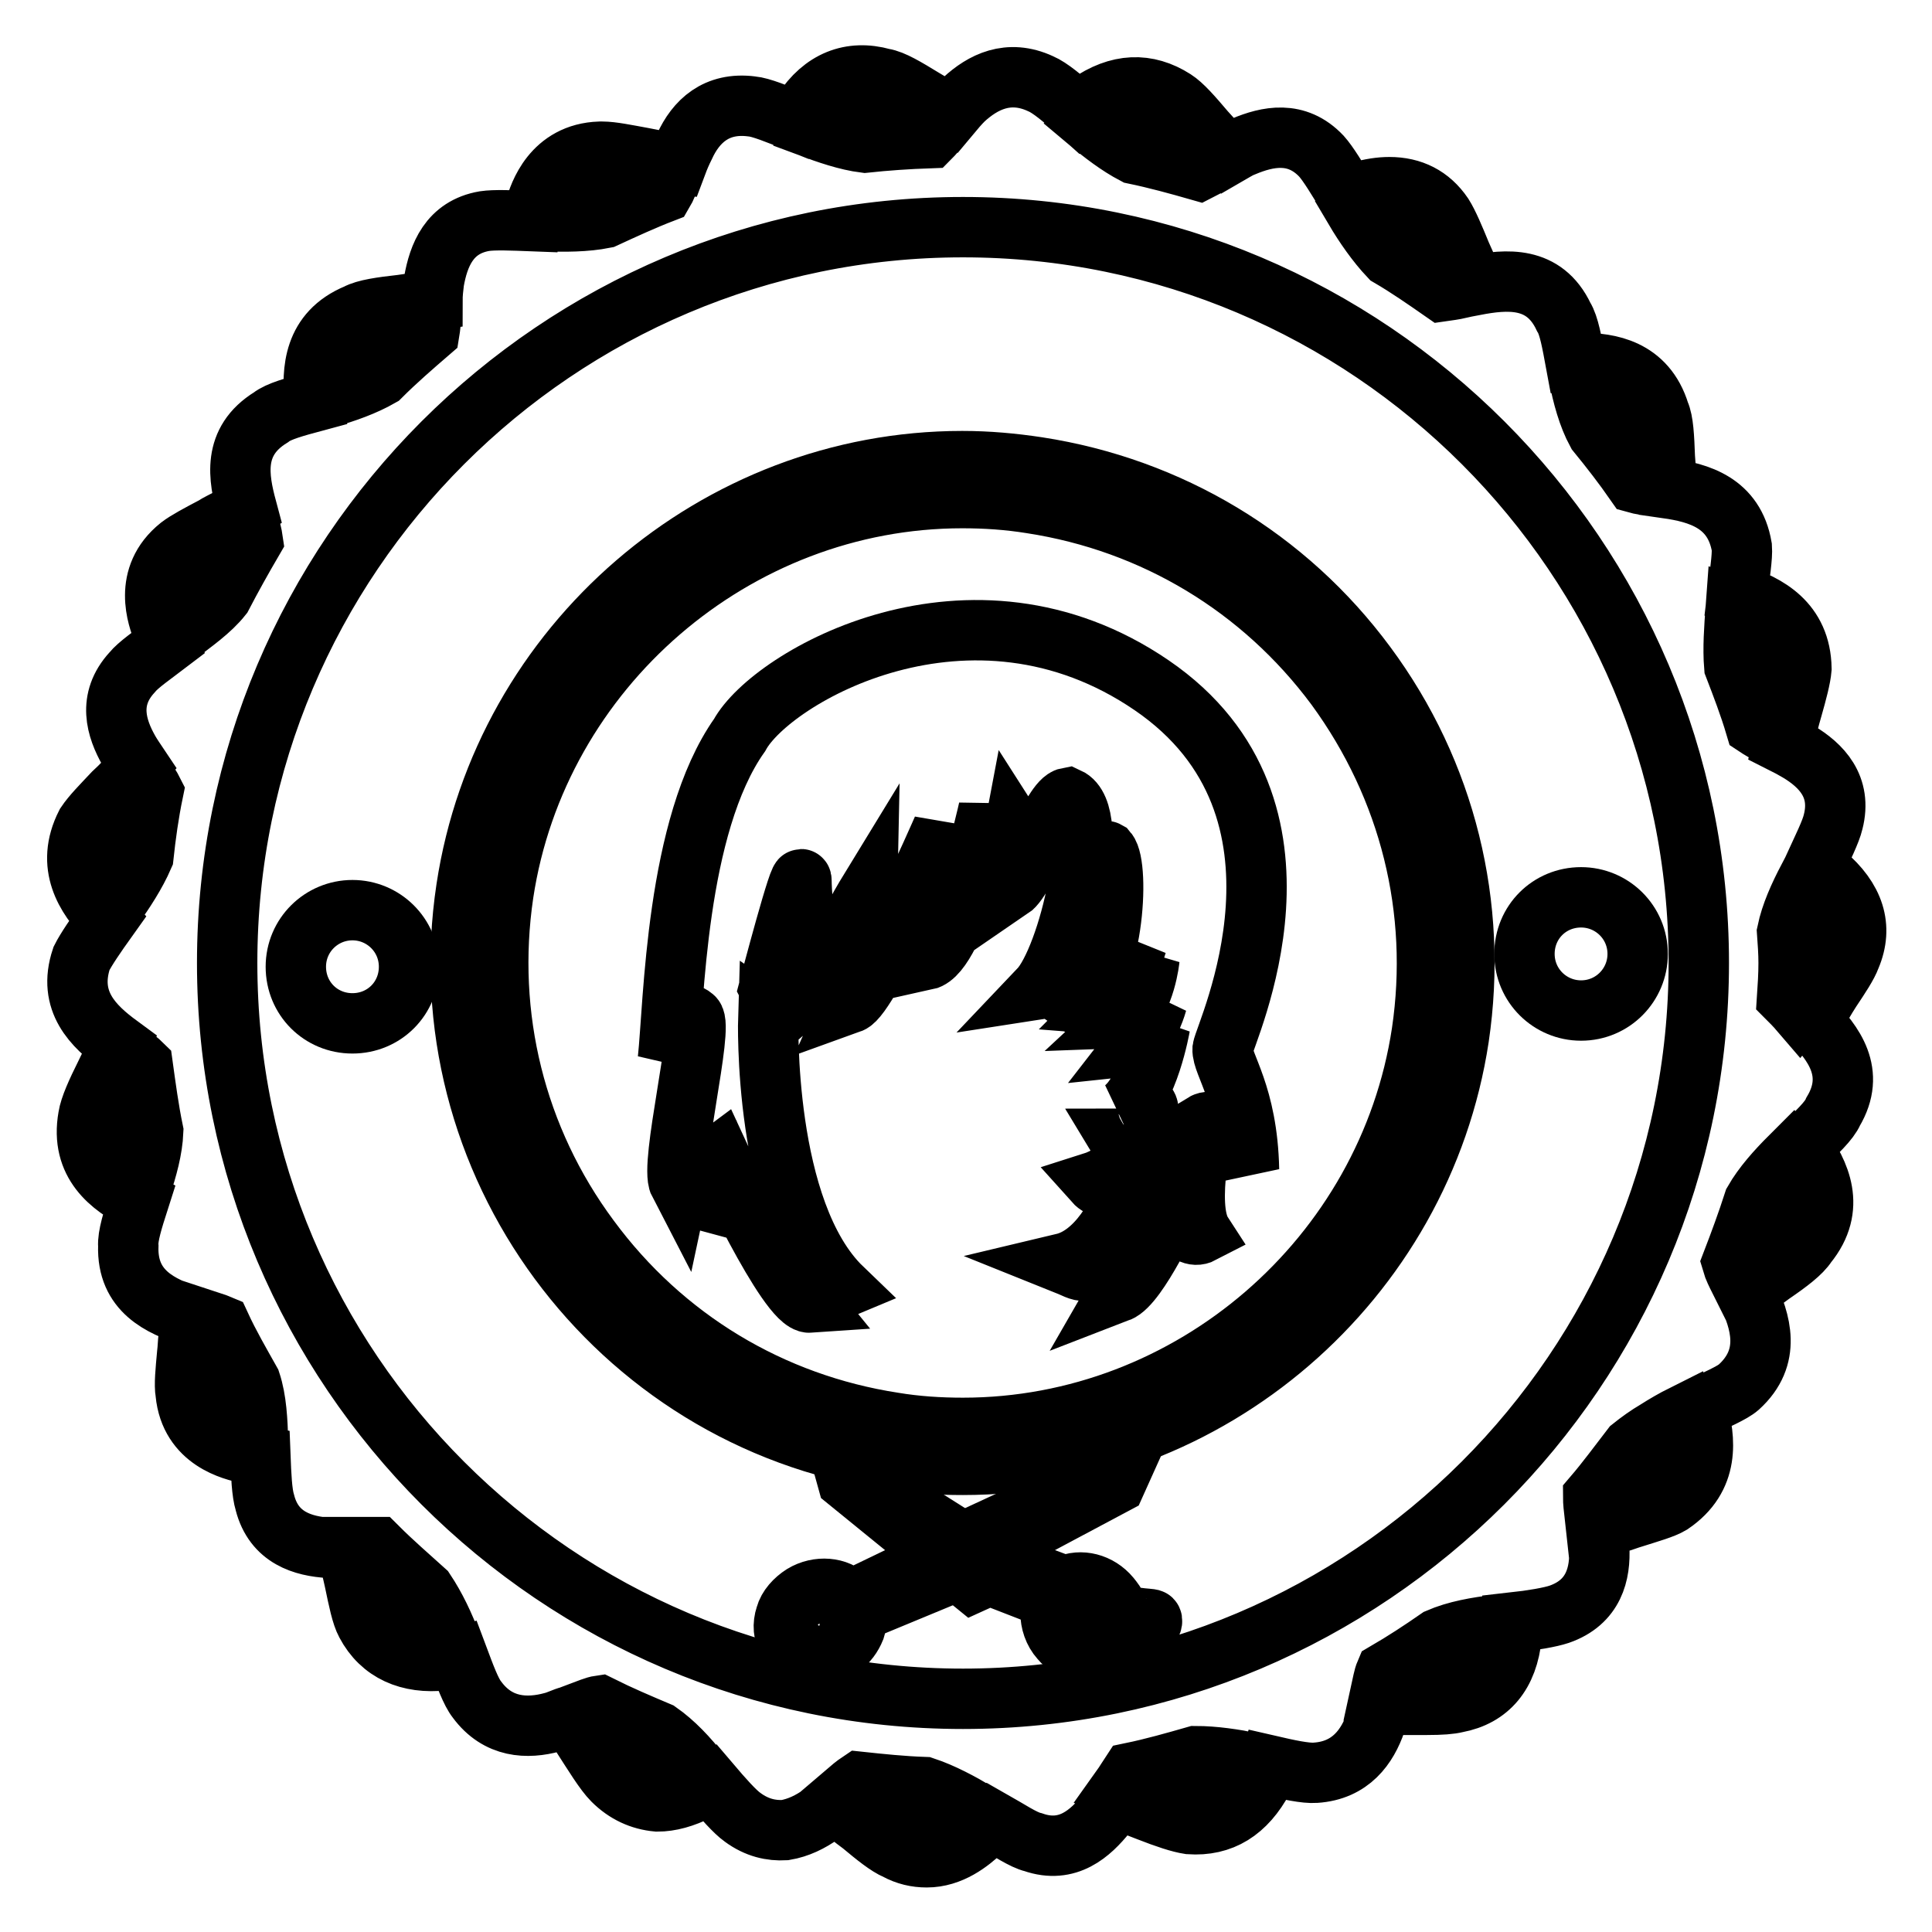
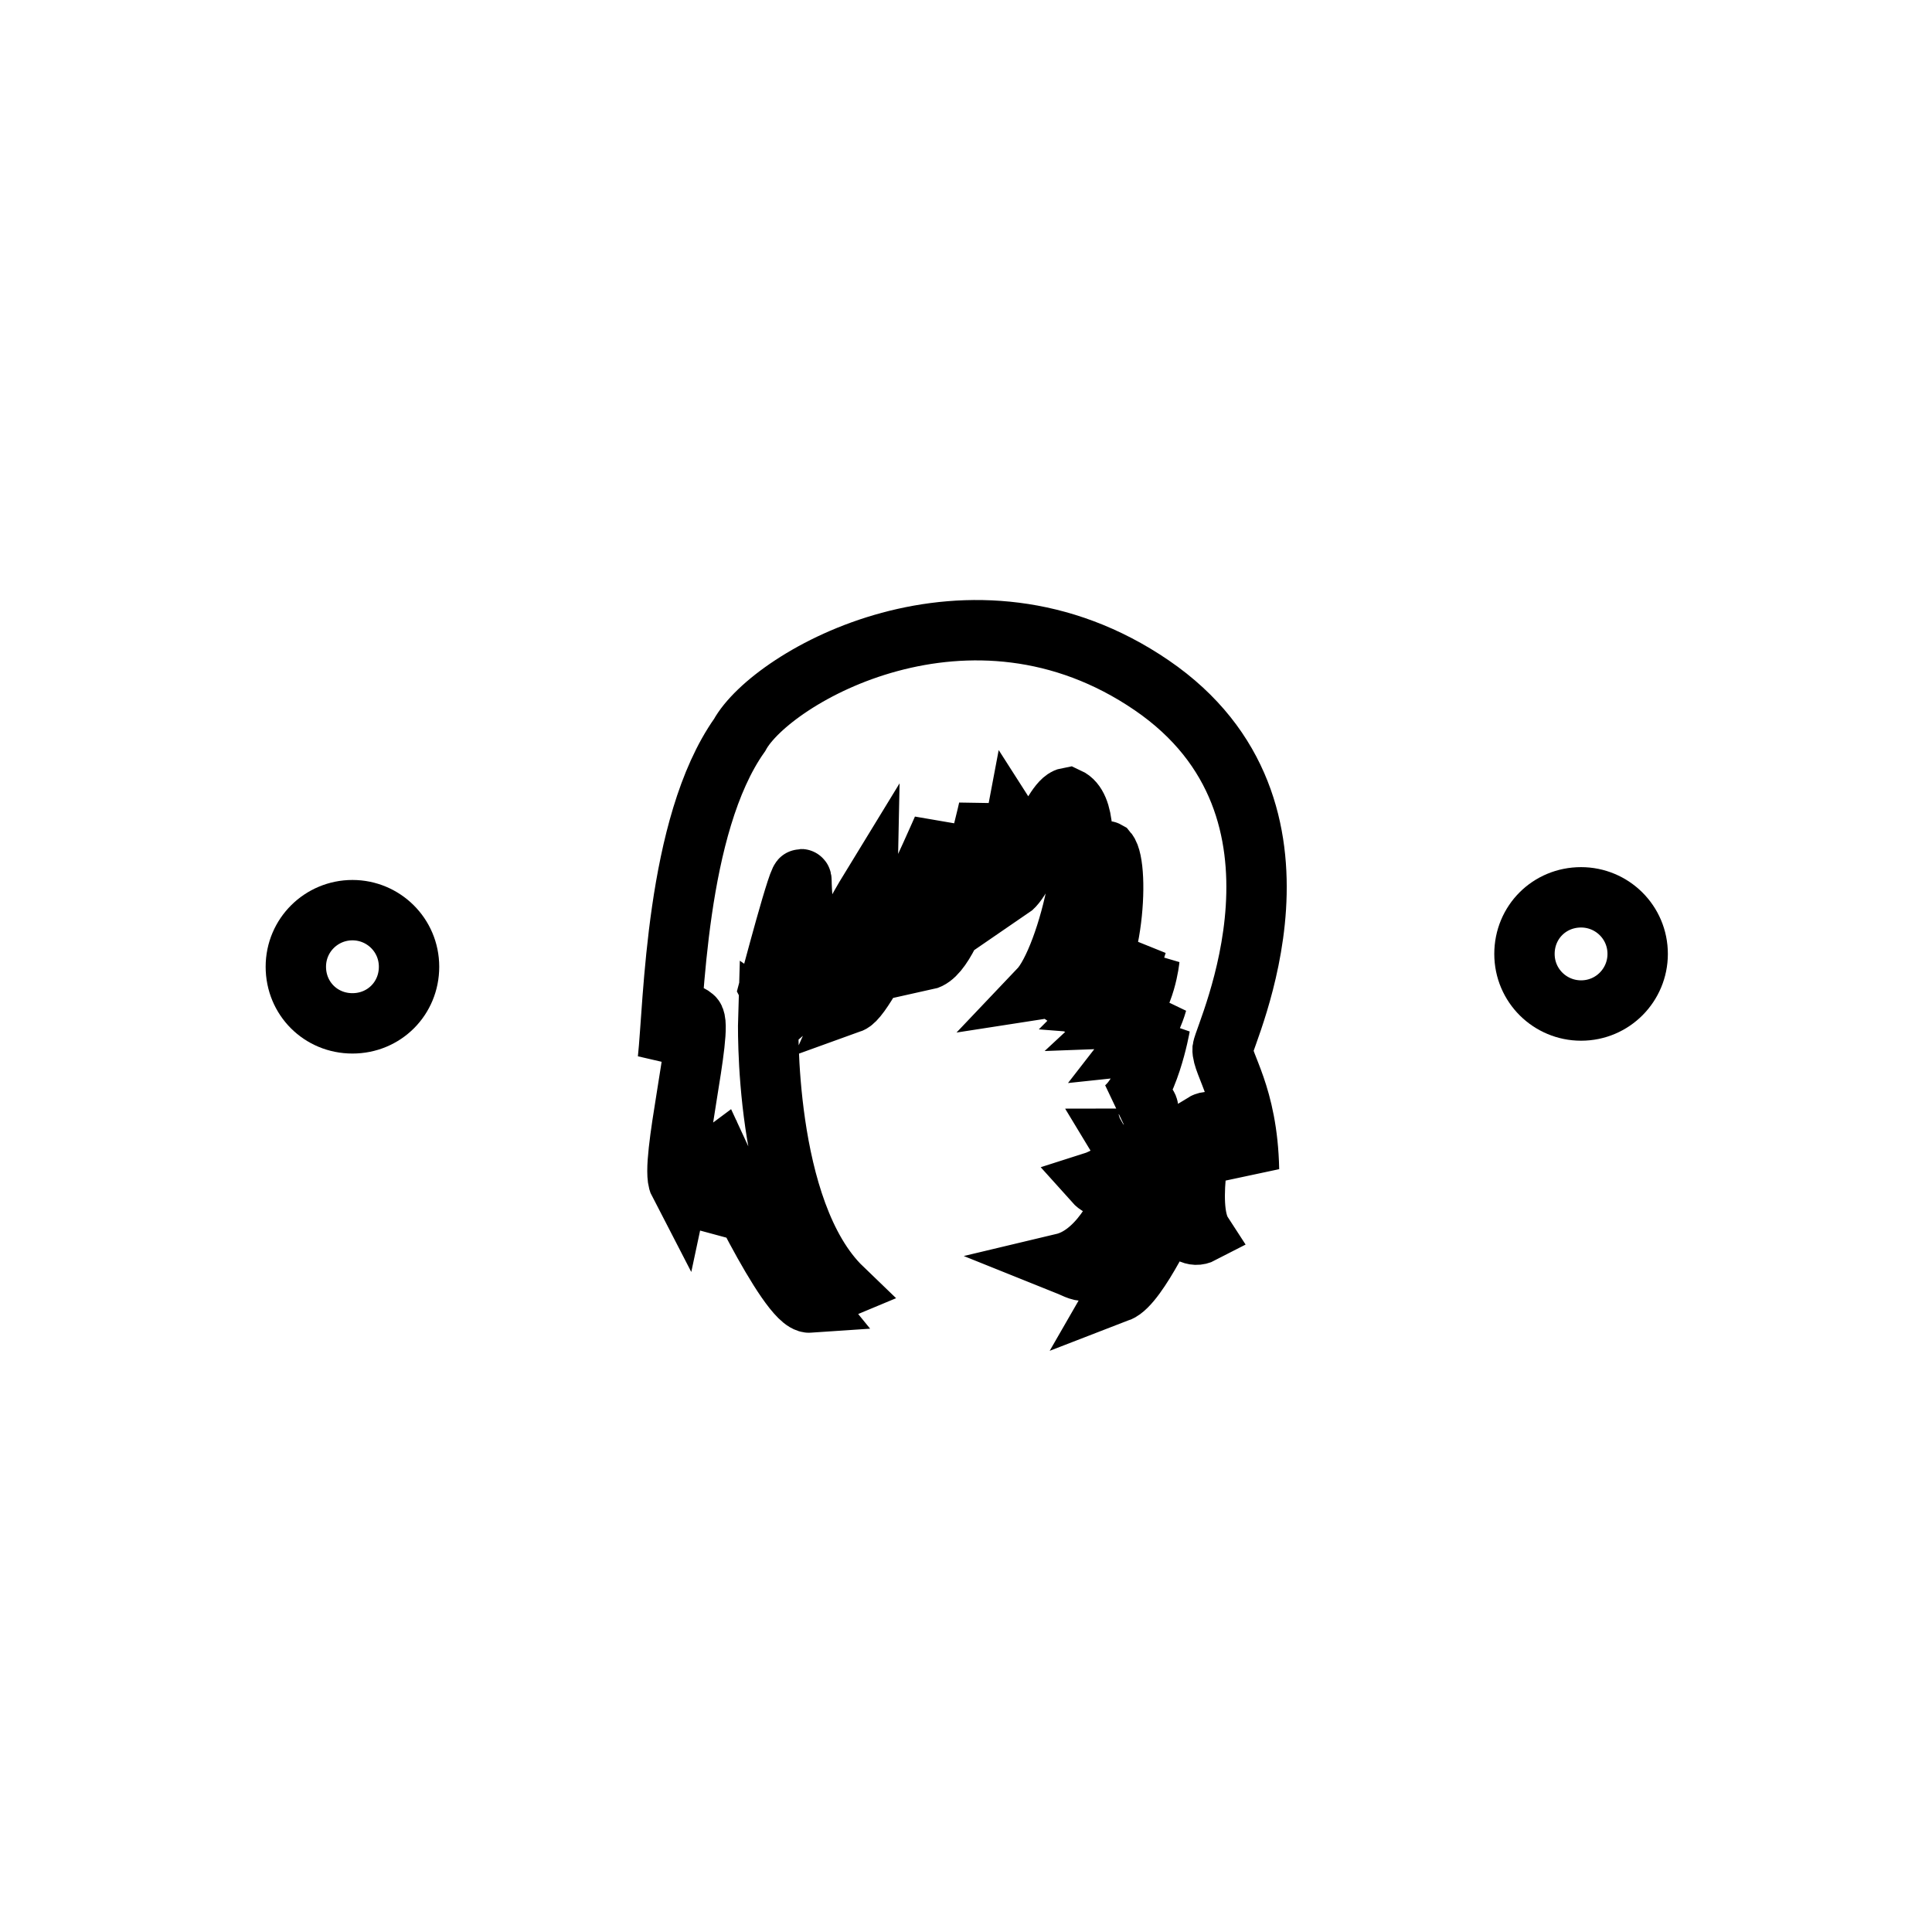
<svg xmlns="http://www.w3.org/2000/svg" version="1.1" x="0px" y="0px" viewBox="0 0 256 256" enable-background="new 0 0 256 256" xml:space="preserve">
  <g>
    <g>
      <g>
        <g>
-           <path stroke-width="8" fill-opacity="0" stroke="#000000" d="M147.8 196.6L148.7 194.6 128.4 204 130.9 205.6 z" />
-           <path stroke-width="8" fill-opacity="0" stroke="#000000" d="M124,206.6l-11.4,5.5l0-0.1c-0.1-0.1-0.1-0.1-0.2-0.2c-1.4-1.5-4-1.7-6-0.5c-1.1,0.7-2,1.7-2.3,2.8c-0.4,1.2-0.3,2.4,0.3,3.4c0.1,0.2,0.3,0.5,0.5,0.7c1.1,1.1,2.8,1.5,4.5,1.1c0.7-0.1,1.4-0.5,2-1c0.9-0.7,1.5-1.5,1.9-2.5c0.2-0.6,0.3-1.3,0.2-1.9l-0.1-0.2l12.8-5.3L124,206.6z M112,215.5c-0.3,0.9-0.9,1.6-1.8,2.1c-1.5,0.9-3.3,0.8-4.3-0.2c-0.1-0.1-0.2-0.3-0.4-0.5c-0.4-0.7-0.5-1.5-0.2-2.3c0.3-0.9,0.9-1.6,1.8-2.1c1.5-0.9,3.3-0.8,4.3,0.2c0.1,0.1,0.3,0.3,0.3,0.5C112.3,213.8,112.3,214.6,112,215.5z" />
-           <path stroke-width="8" fill-opacity="0" stroke="#000000" d="M147.1,211.6c-1.5-1.8-3.9-2.4-5.8-1.5c0,0-0.1,0-0.1,0.1l-10.9-4.1l-18.5-11.7l0.5,1.8l16.6,13.5l2.2-1l8.5,3.3c-0.2,0.5-0.4,1.1-0.4,1.7c0,1.2,0.4,2.5,1.3,3.5c1.5,1.8,3.9,2.4,5.8,1.5c0.3-0.1,0.5-0.3,0.7-0.5c0.5-0.4,0.9-0.9,1.1-1.6c1.2-1.3,3.3-0.7,3.8-0.8c0.5,0,0.9-1,0.7-1.2c-0.2-0.2-3.6,0-4.5-1.4C147.9,212.6,147.5,212.1,147.1,211.6z M129.4,208.1c-0.3,0.1-0.8,0-0.9-0.3c-0.1-0.3,0-0.8,0.3-0.9c0.3-0.2,0.8,0,0.9,0.3C129.9,207.5,129.7,207.9,129.4,208.1z M146.1,217.2c-0.1,0.1-0.3,0.2-0.5,0.3c-1.3,0.7-3.1,0.2-4.2-1.2c-0.6-0.7-1-1.7-1-2.6c0-0.9,0.4-1.6,0.9-2.1c0.2-0.1,0.3-0.2,0.5-0.3c1.3-0.7,3.1-0.2,4.1,1.2c0.7,0.8,1,1.7,1,2.6C147,215.9,146.7,216.7,146.1,217.2z" />
-           <path stroke-width="8" fill-opacity="0" stroke="#000000" d="M137.5,61.9c-3.3-0.5-6.6-0.8-10-0.8c-32.6,0-60.8,24.3-65.7,56.6c-5.5,36.2,19.6,70.2,55.8,75.7c3.3,0.5,6.6,0.7,10,0.7c32.6,0,60.8-24.3,65.7-56.6c2.6-17.5-1.7-35.1-12.3-49.4C170.5,73.9,155,64.6,137.5,61.9z M188.4,136.8c-4.5,29.8-30.6,52.4-60.8,52.4c-3.1,0-6.2-0.2-9.2-0.7c-16.2-2.5-30.5-11.1-40.3-24.4c-9.8-13.2-13.8-29.5-11.4-45.7c4.5-29.8,30.7-52.4,60.8-52.4c3.1,0,6.1,0.2,9.2,0.7c16.2,2.5,30.5,11.1,40.3,24.3C186.8,104.4,190.8,120.6,188.4,136.8z" />
-           <path stroke-width="8" fill-opacity="0" stroke="#000000" d="M242.6,131.2c1.2-1.8,2.2-3.3,2.6-4.4c1.7-4,0.5-7.7-3.4-11c-0.5-0.4-0.9-0.7-1.4-1c1.1-2.4,2.2-4.6,2.5-5.9c1.2-4.7-1.6-7.5-4.6-9.3c-0.7-0.4-1.4-0.8-2-1.1c0.2-0.8,0.4-1.7,0.6-2.5c0.2-0.8,0.4-1.5,0.6-2.2c0.6-2.1,1.1-4,1.2-5.2c-0.1-6.2-4.6-8.5-8.5-9.8c0.3-2.6,0.7-5,0.6-6.3c-1-5.9-5.7-7.2-9.9-7.8c-0.1-1.4-0.2-2.8-0.3-4.1c-0.1-2.7-0.2-4.8-0.7-5.9c-1.8-5.9-6.8-6.6-10.3-6.6c-0.3,0-0.5,0-0.8,0c-0.5-2.7-0.9-5-1.6-6.1c-2.6-5.5-7.6-5-11.8-4.2c-0.6-1.4-1.2-2.8-1.8-4.1c-0.9-2.2-1.7-4.1-2.4-5.2c-1.7-2.5-4.1-3.7-7.1-3.7c-1.2,0-2.5,0.2-3.9,0.6c-0.6,0.1-1.1,0.4-1.6,0.6c-1.4-2.3-2.6-4.3-3.5-5.3c-3.3-3.5-7.2-2.6-10.3-1.3c-0.8,0.3-1.5,0.8-2.2,1.2c-1-1.1-2-2.2-2.9-3.2c-1.7-2-3-3.5-4.1-4.2c-3.6-2.3-7.4-2.2-11.4,0.6c-0.5,0.4-0.9,0.7-1.3,1.1c-2-1.8-3.8-3.3-5-3.8c-4.3-2-7.7-0.2-10.2,2.1c-0.6,0.6-1.2,1.3-1.7,1.9c-1.2-0.7-2.5-1.3-3.6-2c-2.3-1.4-4.1-2.5-5.4-2.7c-4.3-1.2-8,0.3-10.6,4.3c-0.3,0.5-0.6,0.9-0.9,1.4c-2.5-1-4.7-1.9-5.9-2c-4.7-0.6-7.4,2-8.9,5.3c-0.4,0.8-0.7,1.5-1,2.3c-1.5-0.2-3-0.5-4.5-0.8c-2.2-0.4-4.1-0.8-5.4-0.8h-0.3c-6.3,0.2-8.1,5.7-8.6,7.5c-0.2,0.6-0.3,1.1-0.4,1.7c-2.6-0.1-5-0.2-6.3,0c-4.7,0.8-6.1,4.6-6.7,8c-0.1,0.8-0.2,1.7-0.2,2.5c-1.4,0.2-2.8,0.4-4.1,0.6c-2.7,0.3-4.8,0.6-5.9,1.2c-5.8,2.4-6,7.5-5.6,11.6c-2.6,0.7-4.8,1.3-5.8,2.1c-5.2,3.2-4.3,8-3.2,12.1c-0.5,0.3-1.1,0.6-1.6,0.9l-0.8,0.4c-0.7,0.4-1.4,0.7-2,1.1c-1.9,1-3.6,1.9-4.5,2.6c-5,4-2.9,9.5-2.2,11.3c0.2,0.6,0.5,1,0.7,1.5c-2.1,1.6-4,2.9-4.8,3.9c-3.3,3.6-2.1,7.4-0.4,10.4c0.4,0.7,0.9,1.4,1.3,2c-1.1,1.3-2.3,2.6-3.4,3.6c-1.5,1.6-2.8,2.9-3.6,4.1c-2.8,5.5,0,9.7,2.8,12.6c-1.5,2.1-2.8,4-3.4,5.2c-1.9,5.7,1.6,9,5,11.5c-0.6,1.3-1.2,2.6-1.8,3.8c-1.2,2.4-2.1,4.4-2.3,5.7c-1.1,6.2,3,9.2,6.7,11.1c-0.8,2.5-1.5,4.7-1.4,6c-0.2,6,4.3,8,8.3,9.3c-0.1,0.7-0.1,1.3-0.2,2l-0.1,0.7c-0.1,0.8-0.1,1.5-0.2,2.3c-0.2,2.2-0.4,4.1-0.2,5.2c0.6,6.3,6.3,7.6,8.2,8c0.6,0.1,1.2,0.2,1.7,0.3c0.1,2.6,0.2,4.9,0.6,6.2c1.2,4.7,5.1,5.8,8.5,6c0.8,0,1.6,0,2.3,0c0.4,1.5,0.8,3.1,1.1,4.5c0.5,2.4,0.9,4.4,1.5,5.5c2,3.8,5.7,5.4,10.3,4.9c0.7-0.1,1.2-0.2,1.9-0.4c0.9,2.4,1.7,4.6,2.5,5.6c2.8,3.8,6.7,3.9,10,3c0.8-0.2,1.5-0.6,2.3-0.8c0.5,0.8,1,1.6,1.4,2.3c1.8,2.8,3.2,5.1,4.3,6.2c1.7,1.7,3.7,2.6,5.9,2.8c1.7,0,3.5-0.5,5.5-1.5c0.6-0.3,1-0.6,1.5-0.9c1.7,2,3.3,3.8,4.3,4.5c1.9,1.4,3.8,1.8,5.6,1.7c1.8-0.3,3.4-1.1,4.8-2.1c0.6-0.5,1.2-0.9,1.8-1.4c1.3,1,2.5,2,3.6,2.8c1.8,1.5,3.4,2.8,4.6,3.3c1.3,0.7,2.6,1,4,1c3.2,0,5.7-2,7.3-3.5c0.5-0.5,0.8-0.9,1.3-1.4c2.3,1.3,4.2,2.6,5.5,2.9c4.6,1.6,7.6-1.2,9.7-3.8c0.5-0.6,0.9-1.3,1.3-1.9c1.5,0.5,3,1.1,4.3,1.6c2.3,0.9,4.1,1.5,5.4,1.7c4.3,0.3,7.5-1.7,9.8-6c0.3-0.6,0.5-1.2,0.7-1.8c2.6,0.6,4.9,1.1,6.2,1c4.7-0.3,6.9-3.5,8-6.7c0.2-0.8,0.4-1.6,0.6-2.4c0.9,0,1.7,0,2.6,0.1c1.3,0,2.4,0,3.5,0c2,0,3.2-0.1,4-0.3c4.3-0.8,6.8-3.8,7.3-8.8c0.1-0.6,0.1-1.2,0.1-1.8c2.7-0.3,5-0.7,6.2-1.1c4.6-1.6,5.5-5.4,5.3-8.9c0-0.8-0.1-1.5-0.2-2.3c0.8-0.3,1.7-0.7,2.5-0.9c0.8-0.2,1.5-0.5,2.2-0.7c2.2-0.7,4-1.2,5-1.8c5.2-3.5,4.6-8.6,3.5-12.6c2.4-1.2,4.6-2.1,5.5-2.9c4.4-4,2.9-8.7,1.1-12.5c1.1-0.9,2.2-1.7,3.3-2.5c2.2-1.5,3.9-2.8,4.6-3.9c4-4.9,1.7-9.5-0.7-12.9c2-1.9,3.7-3.5,4.2-4.7c3.1-5.2,0-9.1-2.9-12.1c0.5-0.7,0.9-1.4,1.5-2.2C241.8,132.5,242.2,131.8,242.6,131.2z M18.7,157.2c-3.3-1.7-6.3-4.1-5.4-9c0.1-1.1,1.1-3,2.1-5.1c0.6-1.1,1.1-2.3,1.6-3.5c0.7,0.5,1.4,1,1.9,1.5c0.4,2.9,0.8,5.9,1.4,8.8C20.2,152.3,19.5,154.8,18.7,157.2z M19,113.5c-1,2.3-2.5,4.6-4,6.7c-2.5-2.7-4.5-5.9-2.3-10.2c0.6-0.9,1.9-2.2,3.3-3.7c1-1,2-2.1,3.1-3.3c0.5,0.7,0.9,1.3,1.2,1.9C19.7,107.8,19.3,110.7,19,113.5z M218.2,55.2c0.4,1,0.5,3.1,0.6,5.4c0,1.2,0.2,2.5,0.3,3.8c-0.9-0.1-1.7-0.2-2.4-0.4c-1.6-2.3-3.3-4.5-5.1-6.7c-1.2-2.2-1.9-4.9-2.4-7.4C212.7,49.8,216.6,50.3,218.2,55.2z M180.6,27.2c4.4-1.2,7.1-0.4,9.1,2.4c0.6,0.9,1.4,2.7,2.2,4.8c0.5,1.2,1,2.5,1.6,3.8c-0.9,0.2-1.7,0.3-2.4,0.4c-2.3-1.6-4.6-3.2-7-4.6c-1.7-1.8-3.3-4.1-4.6-6.3C179.9,27.4,180.3,27.3,180.6,27.2z M145.2,15.3c3.4-2.3,6.4-2.5,9.4-0.5c0.9,0.6,2.2,2.1,3.7,3.8c0.8,0.9,1.7,2,2.6,2.9c-0.7,0.4-1.4,0.8-2,1.1c-2.8-0.8-5.7-1.6-8.6-2.2c-2.1-1.1-4.2-2.7-6.1-4.3C144.5,15.8,144.8,15.5,145.2,15.3z M107.8,15.7c1.7-2.6,3.8-3.9,6.3-3.9c0.7,0,1.5,0.1,2.4,0.4c1,0.2,2.9,1.3,4.9,2.5c1,0.6,2.1,1.2,3.3,1.9c-0.5,0.6-1.1,1.3-1.5,1.7c-2.9,0.1-5.8,0.3-8.6,0.6c-2.4-0.3-5-1.2-7.4-2.1C107.3,16.4,107.5,16,107.8,15.7z M72.5,28.3c1.4-4.2,3.5-6.2,7.2-6.3c1.1,0,3,0.3,5,0.7c1.2,0.2,2.6,0.5,4.1,0.7c-0.3,0.8-0.6,1.6-0.9,2.1c-2.6,1-5.2,2.2-7.8,3.4c-2.5,0.5-5.3,0.5-7.9,0.4C72.3,29,72.3,28.6,72.5,28.3z M47.9,43.3c0.9-0.5,3.1-0.7,5.4-1c1.2-0.1,2.5-0.3,3.8-0.6c0,0.8-0.1,1.7-0.2,2.3c-2.2,1.9-4.4,3.8-6.5,5.9c-2.1,1.2-4.6,2.1-7.1,2.8C42.9,49,43.3,45.2,47.9,43.3z M23.5,84.1c-0.2-0.4-0.3-0.7-0.5-1.1c-1.6-4.2-1.1-7,1.7-9.2c0.7-0.6,2.3-1.5,4.1-2.4c0.7-0.3,1.3-0.7,2-1.1l0.8-0.4c0.4-0.2,0.9-0.5,1.3-0.7c0.3,0.9,0.5,1.7,0.6,2.4c-1.4,2.4-2.8,4.9-4.1,7.4C27.9,80.9,25.6,82.5,23.5,84.1z M33,190.7c-4.4-1-6.5-3-6.8-6.5c-0.1-1,0-2.8,0.2-4.8c0.1-0.7,0.1-1.5,0.2-2.2l0.1-0.7c0-0.5,0.1-1.1,0.1-1.7c0.9,0.3,1.7,0.5,2.4,0.8c1.2,2.6,2.6,5,4,7.5c0.8,2.4,0.9,5.2,1,7.8C33.9,190.8,33.5,190.8,33,190.7z M58.5,218.1c-0.5,0-0.9,0.1-1.4,0.1c-3.3,0-5.6-1.3-7.1-4c-0.5-0.9-0.9-2.9-1.4-5.1c-0.3-1.3-0.6-2.7-1-4.1c0.8,0,1.7,0,2.4,0c2,2,4.2,3.9,6.3,5.8c1.4,2.1,2.6,4.6,3.5,7.1C59.5,217.9,59,218,58.5,218.1z M91.7,235.5c-1.7,0.8-3.3,1.3-4.6,1.3c-1.7-0.1-3.3-0.9-4.7-2.2c-0.9-0.9-2.4-3.2-4-5.8c-0.4-0.6-0.8-1.3-1.3-2c0.8-0.3,1.7-0.7,2.4-0.8c2.6,1.3,5.2,2.4,7.8,3.5c2,1.4,3.9,3.4,5.5,5.5C92.4,235,92.1,235.3,91.7,235.5z M128.6,241.2c-1.4,1.3-3.5,3-6,3c-1,0-2-0.3-3.1-0.8c-1-0.5-2.5-1.7-4.2-3.2c-1-0.8-2.1-1.7-3.3-2.6c0.7-0.6,1.3-1.1,1.9-1.5c2.8,0.3,5.7,0.6,8.6,0.7c2.4,0.8,4.8,2.1,7,3.4C129.2,240.6,129,240.9,128.6,241.2z M165.5,234.9c-1.7,3.3-4.1,5-7.2,5c-0.2,0-0.5,0-0.7,0c-1.1-0.1-2.9-0.8-5-1.6c-1.2-0.5-2.6-0.9-4-1.4c0.5-0.7,0.9-1.4,1.3-2c2.9-0.6,5.7-1.4,8.5-2.2c2.5,0,5.1,0.4,7.6,0.9C165.9,234,165.7,234.4,165.5,234.9z M198.2,216.6c-0.5,4.2-2.4,6.6-5.9,7.3c-0.9,0.2-2.5,0.2-3.6,0.2c-1.1,0-2.2,0-3.4,0c-0.7,0-1.5-0.1-2.3-0.1c0.2-0.9,0.3-1.7,0.6-2.4c2.4-1.4,4.7-2.9,7-4.5c2.3-1,5.1-1.5,7.8-1.8C198.2,215.8,198.2,216.2,198.2,216.6z M220.2,197.7c-0.8,0.5-2.6,1-4.6,1.6c-0.7,0.2-1.5,0.5-2.3,0.7c-0.7,0.2-1.4,0.5-2,0.8c-0.1-0.9-0.2-1.8-0.2-2.5c1.8-2.1,3.4-4.3,5.1-6.5c1-0.8,2.1-1.6,3.3-2.3c1.1-0.7,2.3-1.4,3.5-2C223.9,191.1,224.2,195,220.2,197.7z M127.6,225.1c-53.8,0-97.5-43.7-97.5-97.5s43.7-97.5,97.5-97.5c53.8,0,97.5,43.7,97.5,97.5S181.3,225.1,127.6,225.1z M230,80.5c3.5,1.2,6.8,3,6.9,7.9c0,1-0.6,2.8-1.1,4.7c-0.2,0.7-0.4,1.5-0.7,2.4c-0.2,0.6-0.3,1.3-0.4,1.9c-0.8-0.4-1.5-0.8-2.1-1.2c-0.8-2.7-1.8-5.3-2.8-7.9C229.6,85.9,229.8,83.2,230,80.5z M237.7,163.9c-0.6,0.9-2.3,2.1-4.1,3.4c-0.9,0.7-2,1.5-3.1,2.3c-0.4-0.8-0.8-1.6-1-2.3c1-2.6,2-5.3,2.9-8.1c1.2-2.1,3-4.1,4.8-5.9C239.4,156.5,240.9,160,237.7,163.9z M239.8,132.1c-0.4,0.6-0.8,1.3-1.3,1.9c-0.6-0.7-1.2-1.3-1.7-1.8c0.1-1.5,0.2-3,0.2-4.6c0-1.4-0.1-2.7-0.2-4.1c0.5-2.4,1.6-4.8,2.8-7.1c0.3,0.2,0.7,0.5,1,0.7c3.3,2.8,4.2,5.6,2.9,8.9c-0.3,0.9-1.3,2.4-2.4,4.1C240.7,130.8,240.2,131.4,239.8,132.1z" />
          <path stroke-width="8" fill-opacity="0" stroke="#000000" d="M209.5,118.9c4.1,0,7.5,3.3,7.5,7.5c0,4.1-3.3,7.5-7.5,7.5c-4.1,0-7.5-3.3-7.5-7.5C202,122.2,205.3,118.9,209.5,118.9z" />
          <path stroke-width="8" fill-opacity="0" stroke="#000000" d="M46.7,120.6c4.1,0,7.5,3.3,7.5,7.5s-3.3,7.5-7.5,7.5s-7.5-3.3-7.5-7.5S42.6,120.6,46.7,120.6z" />
          <path stroke-width="8" fill-opacity="0" stroke="#000000" d="M152.6,90.8c-24-16.4-50.4-1.1-54.6,6.6c-8.5,12-8.7,35.7-9.5,43c1.8-5,2-6.8,3.4-5.6c1.4,1.2-3.2,19.5-1.9,22c0.7-3.3,2.8-3.6,2.8-3.6s-0.9,5.5,0.6,5.9c0-4.6,1.9-6,1.9-6s9.1,19.7,12,19.5c-2.7-3.3-1.7-5.6-1.7-5.6s2.7,5.1,6,3.7c-10.6-10.2-9.8-35.9-9.8-35.9l3.3,2.3l-3.2-6.2c0,0,4.3-16.4,4.3-14.2c0,2.2,1,16.4,3.2,15c0-4.2,5.5-13.2,5.5-13.2s-0.2,9.9-2.2,14.4c2.5-0.9,12.2-23.1,12.2-23.1s0.9,12.5-2.2,17.4c4.1-0.9,8.3-20,8.3-20s1.3,7,0.2,10c2.2-1.9,3.2-7.2,3.2-7.2s1.8,2.8-0.5,7.8c2.2-1.5,5.4-11.7,7.6-12.1c4.6,2.1,0.1,21.3-3.8,25.4c5.9-0.9,7.8-19,9-18.3c1.7,2,0.9,17.6-4.5,20c3.1,2.2,8.4-7.6,8.4-7.6s-1.5,5.4-4,7.9c2.5,0.2,5.7-6,5.7-6s-0.5,5.2-3.3,7.8c2.9-0.1,4.3-2,4.3-2s-0.8,3-2.9,5.7c2-0.2,3.3-2.6,3.3-2.6s-1.5,8.7-5,11.1c3.4-1,3.4-1,3.5,0.3c0.1,1.3-0.2,3.5-4,3.5c1.2,2,4.7,1.1,4.7,1.1s-5.7,3.9-7.9,4.6c1.7,1.9,3.7-0.9,5-1.1c-1.5,5.7-4.9,10.9-9.1,11.9c3,1.2,2.4,1.8,7.2-1.1c1.3-1.2,1.6,2.3,0.1,4.9c2.6-1,7.2-11.1,7.2-11.1s1.6,4.5,3.9,3.3c-2.4-3.7,0.3-14.6,0.3-14.6s2.6-1.6,5.9,6.2c-0.2-10-3.6-14-3.5-16C162.3,136.9,176.6,107.2,152.6,90.8z" />
        </g>
      </g>
      <g />
      <g />
      <g />
      <g />
      <g />
      <g />
      <g />
      <g />
      <g />
      <g />
      <g />
      <g />
      <g />
      <g />
      <g />
    </g>
  </g>
</svg>